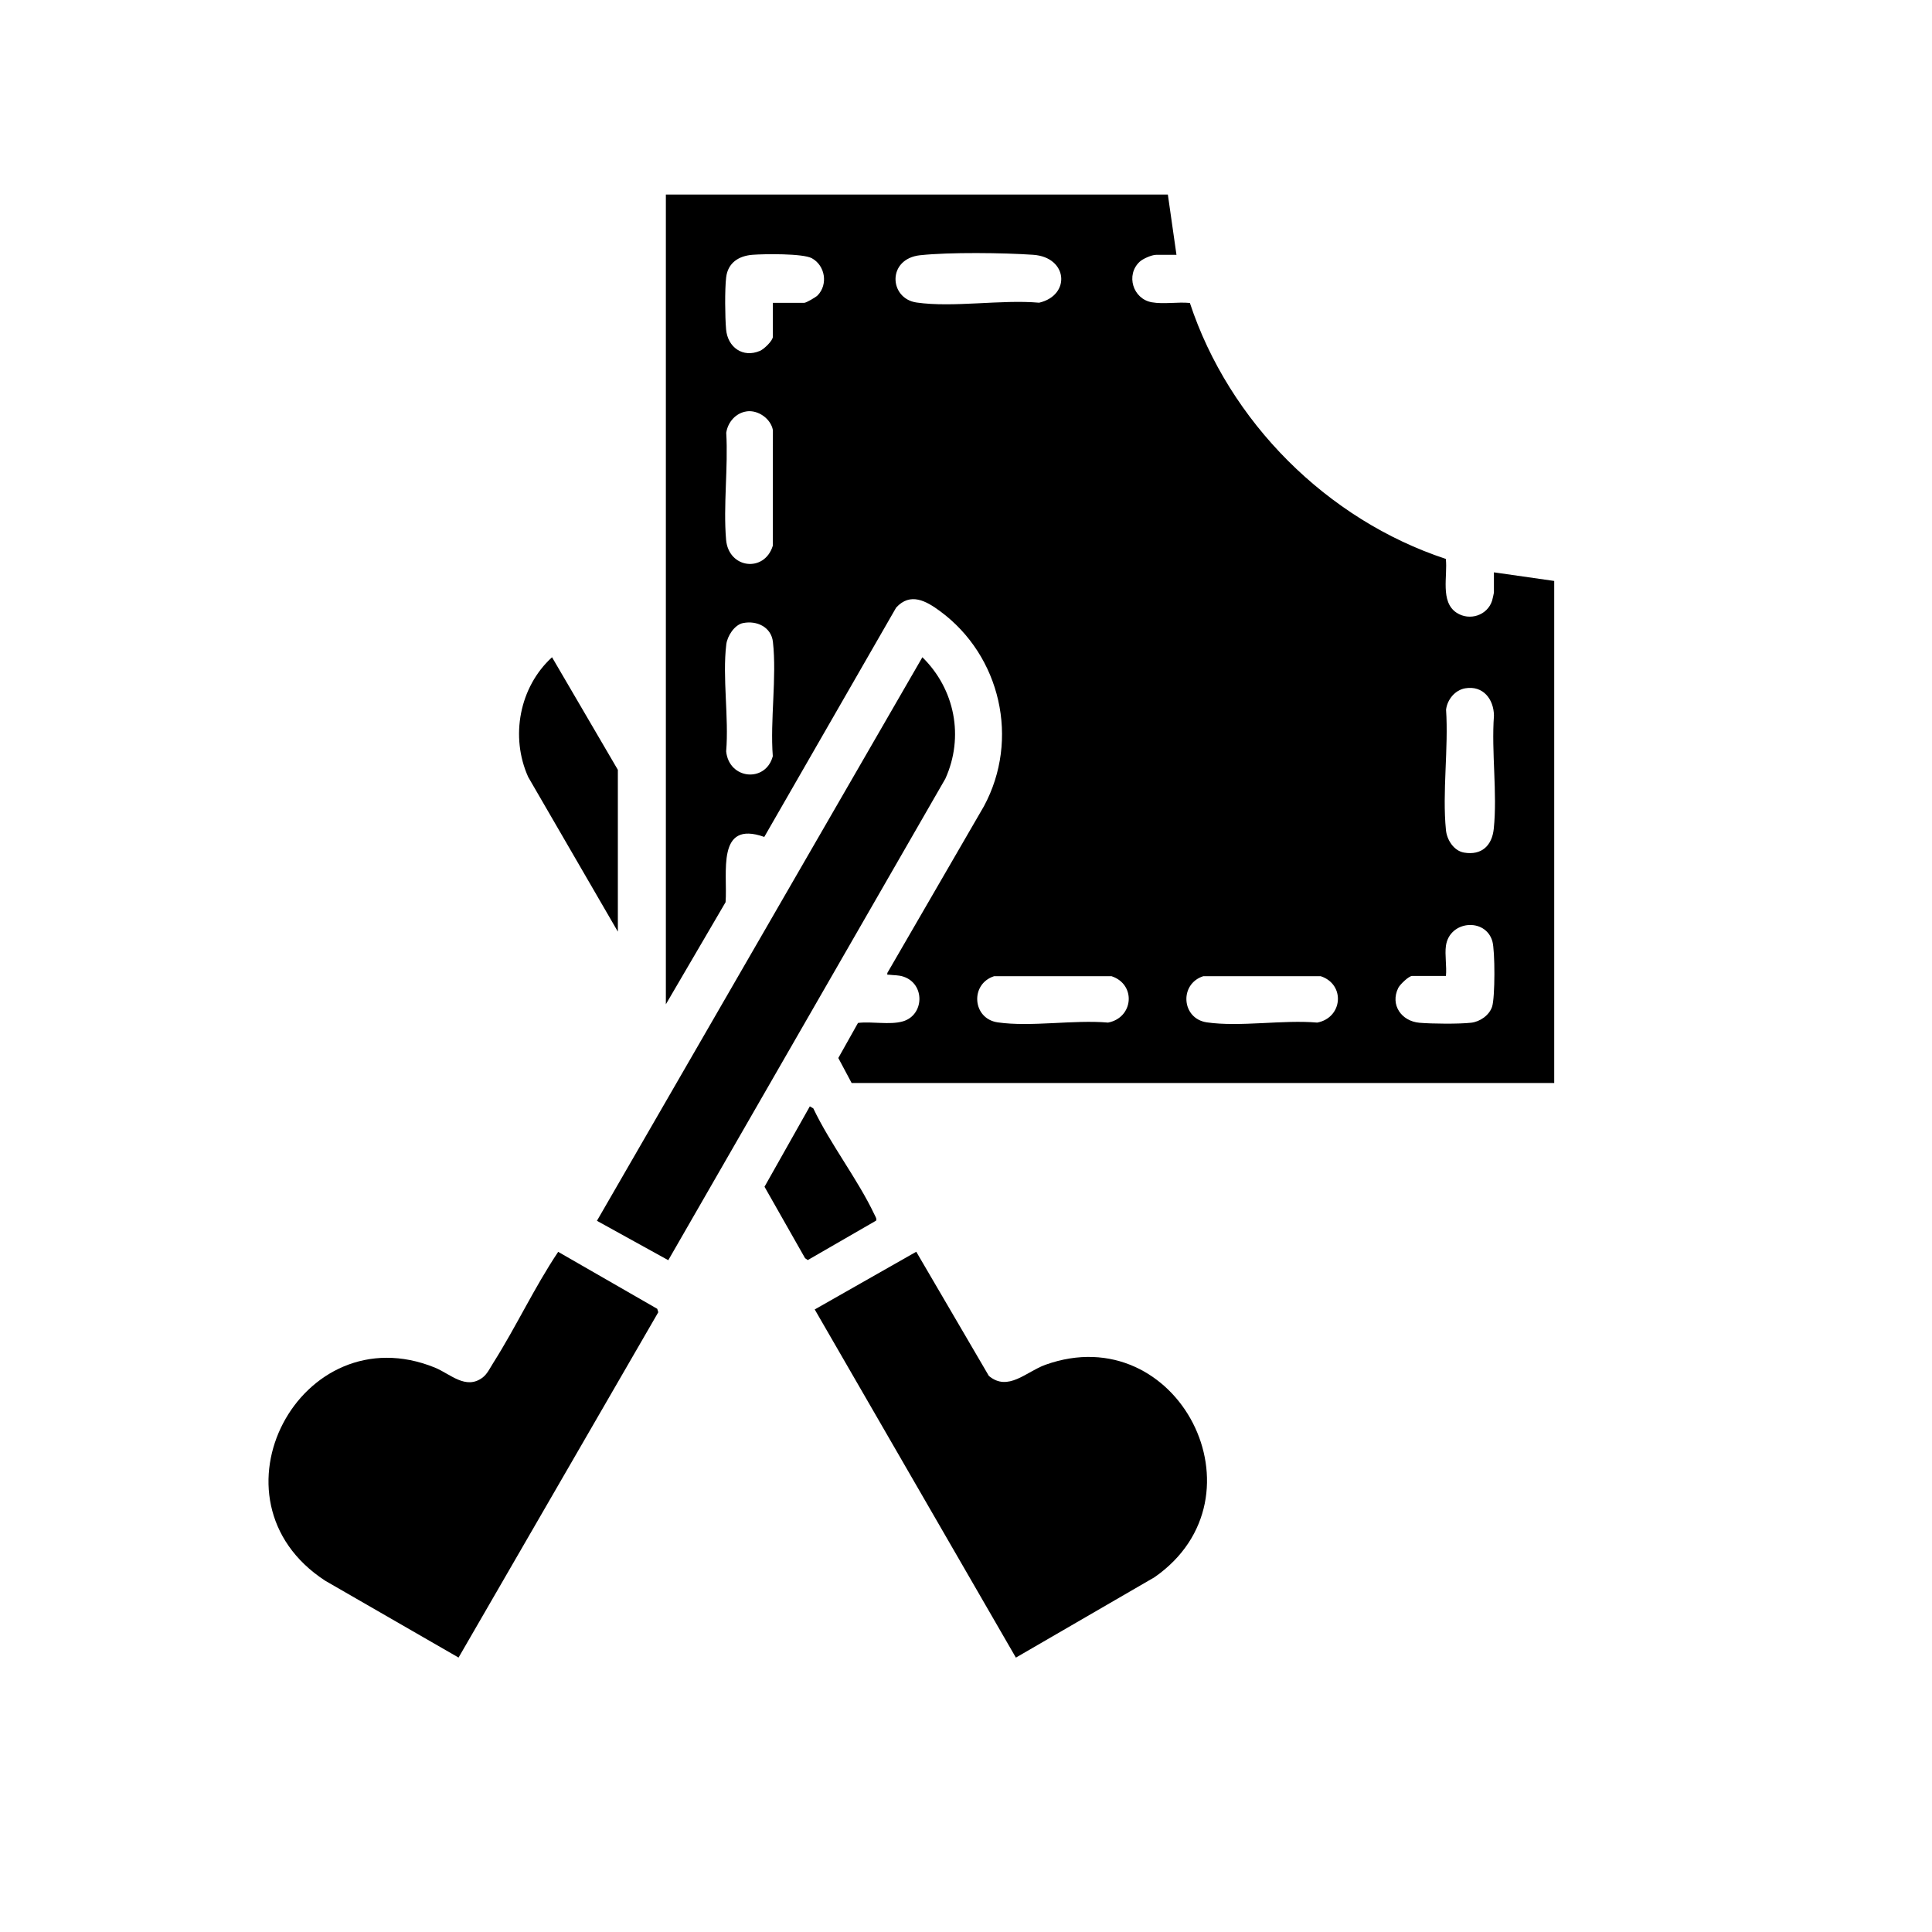
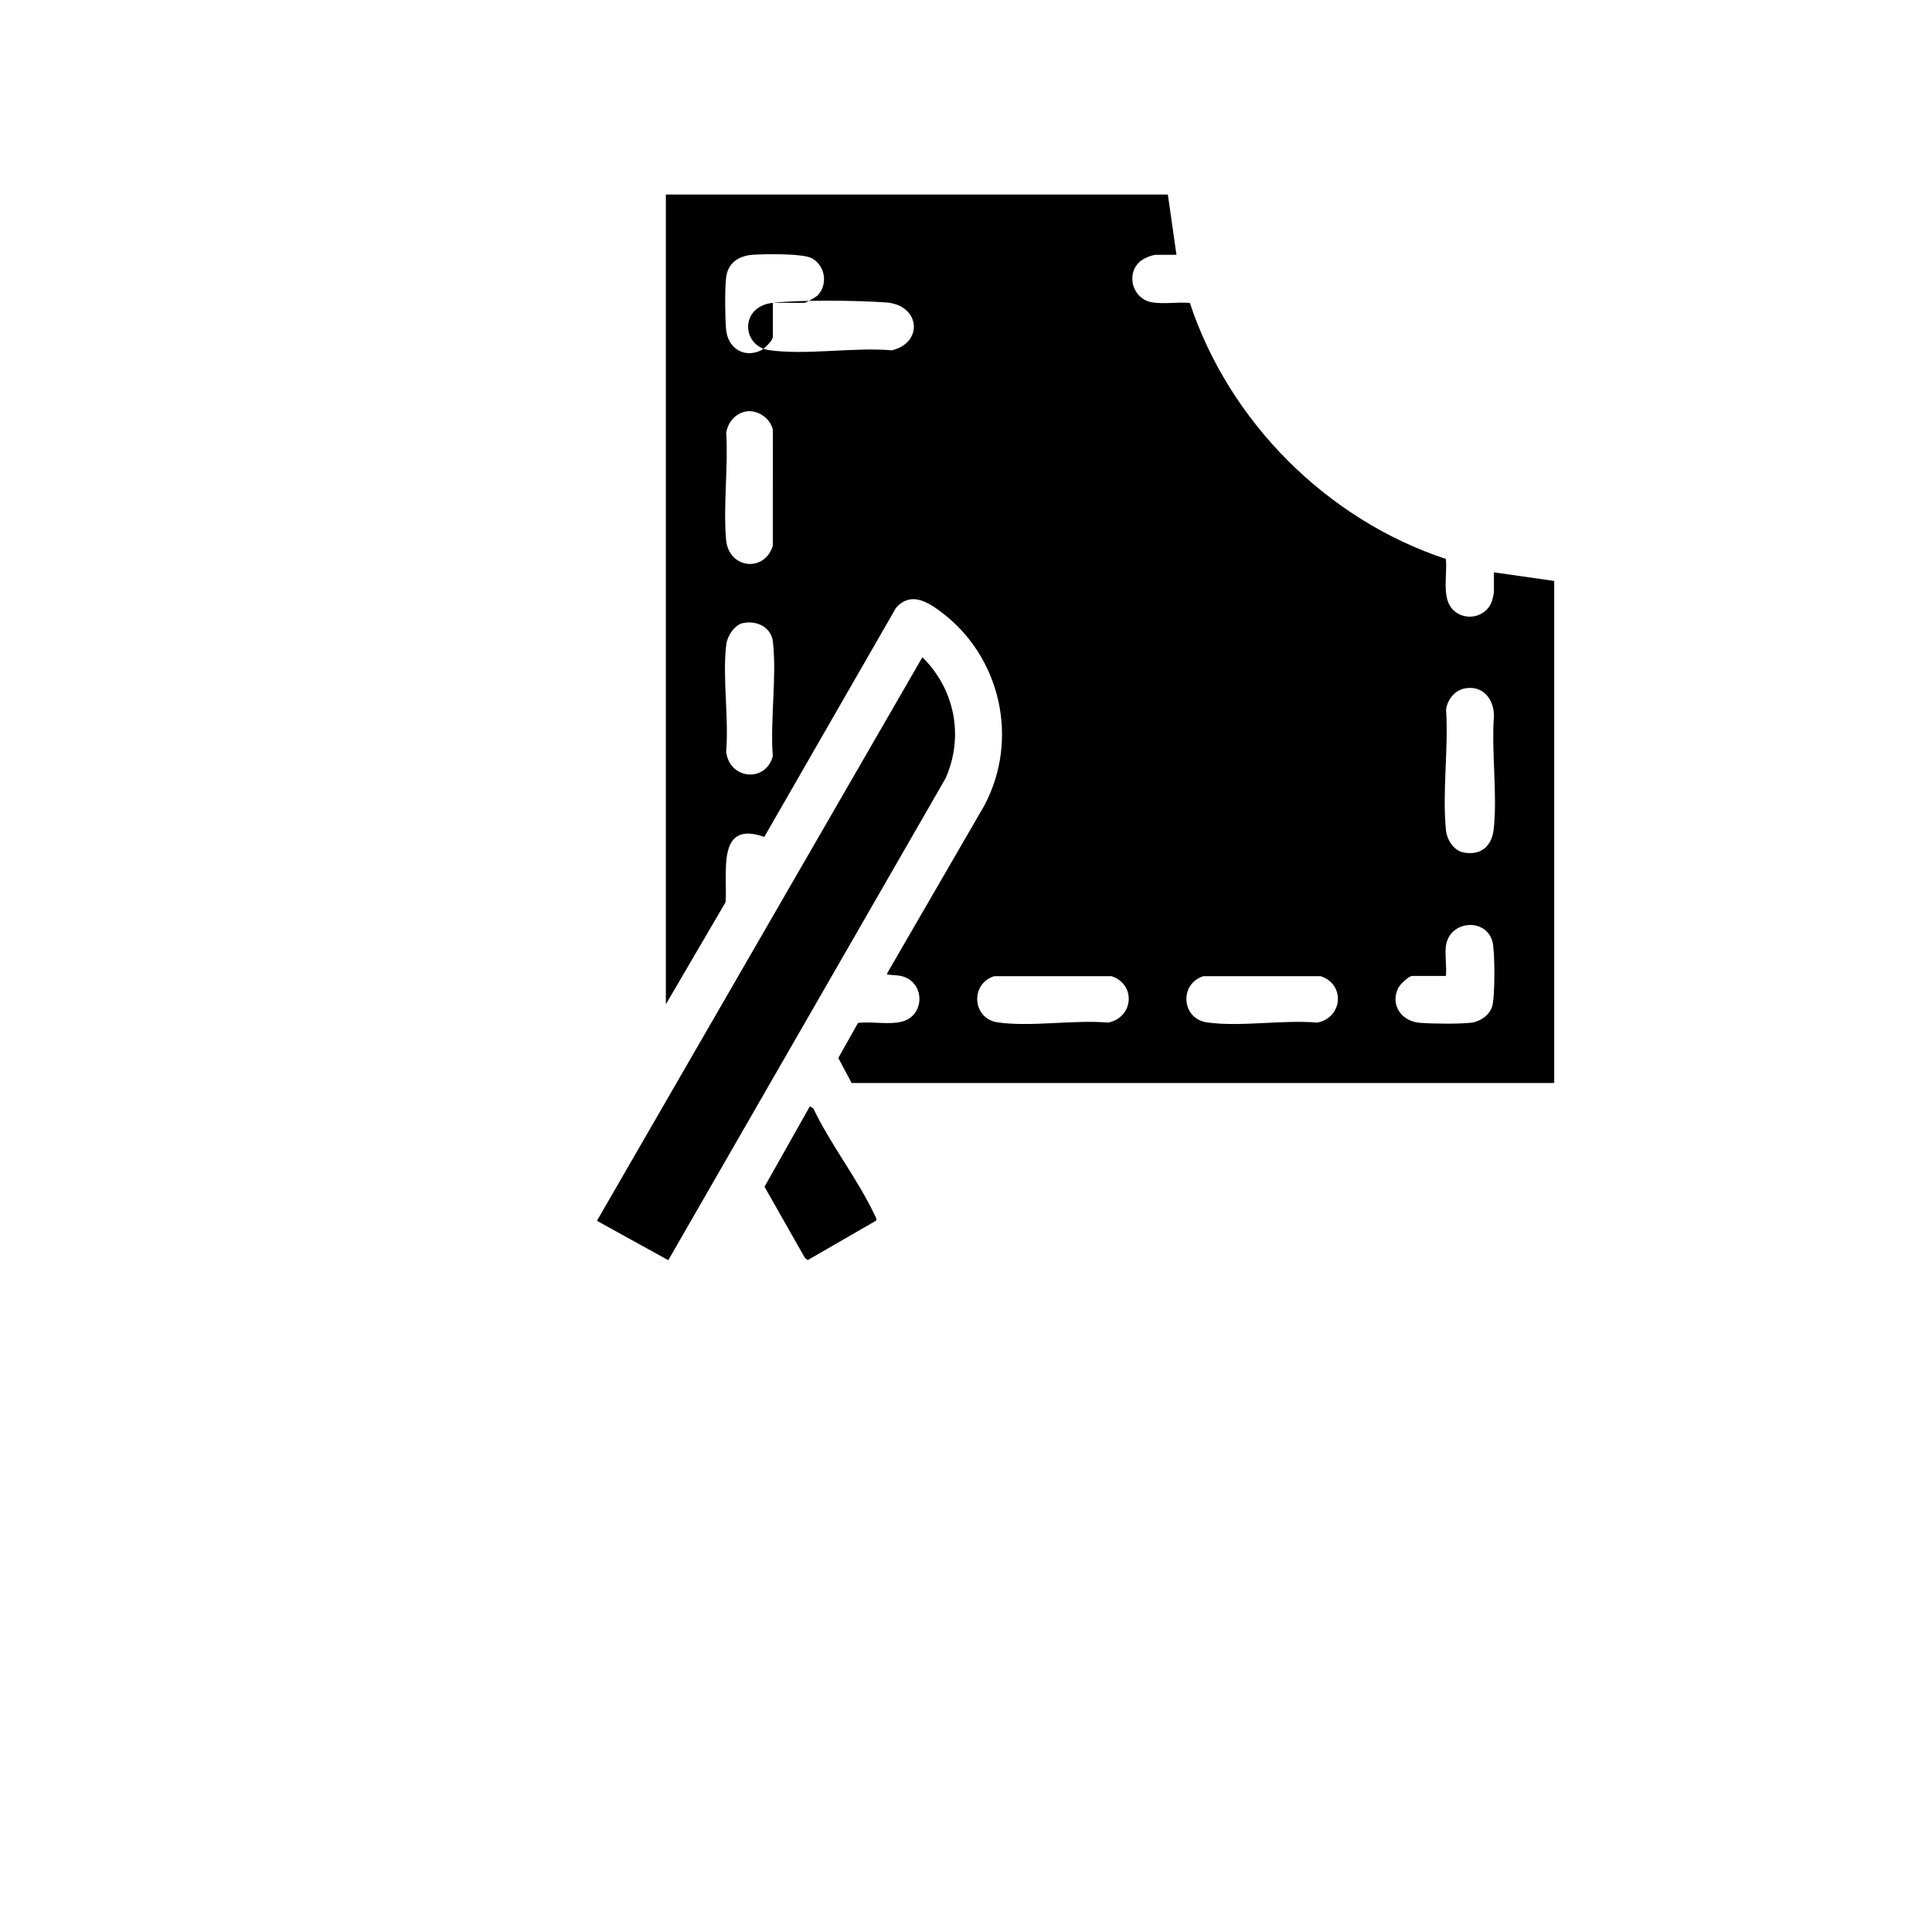
<svg xmlns="http://www.w3.org/2000/svg" viewBox="0 0 1000 1000" id="Layer_1">
-   <path d="M604.48,100.69l4.46,31.21h-10.51c-2.24,0-6.81,1.97-8.53,3.57-7.34,6.82-3.51,19.26,6.27,20.99,6.16,1.09,13.43-.27,19.71.35,20.31,61.49,71,112.2,132.47,132.48,1.04,8.66-3.06,22.2,5.58,27.86,6.71,4.39,15.94,1.4,18.38-6.25.16-.5.94-3.94.94-4.15v-10.51l31.21,4.46v259.87h-363.65l-6.9-12.95,10.19-18.15c7.19-.89,16.24,1.14,23.11-.78,11.26-3.15,11.76-19.48.35-23.2-2.57-.84-4.85-.64-7.32-.97-.88-.12-1.11.37-.94-.94l50-86.3c18.59-34.5,8.65-77.81-22.68-100.91-7.23-5.33-15.42-9.96-22.78-1.87l-68.25,118.69c-25.01-8.88-18.91,18.76-20.03,33.78l-30.91,52.85V100.69h259.84ZM400.05,156.74h16.24c1,0,6.03-2.93,6.94-3.88,5.44-5.66,3.91-15.37-2.99-19.18-4.61-2.55-24.71-2.27-30.73-1.8-7.19.56-12.81,4.18-13.67,11.8-.72,6.36-.58,20.28-.02,26.78.8,9.29,8.67,14.94,17.55,11.14,2.11-.9,6.67-5.28,6.67-7.34v-17.52ZM476.34,132.09c-17.37,1.87-16.17,22.45-1.93,24.49,19.08,2.74,43.78-1.64,63.45.1,16.49-3.86,14.89-23.56-3.08-24.8-15.32-1.06-43.44-1.4-58.43.22ZM386.52,212.93c-5.68.79-9.79,5.55-10.62,11.06,1.05,17.89-1.59,37.72-.08,55.38,1.29,14.99,19.87,17.15,24.18,3.12l.05-59.85c-1.05-5.88-7.63-10.54-13.54-9.72ZM384.59,322.49c-4.44.91-8.15,6.74-8.67,11.07-2.07,17.07,1.4,37.86-.06,55.34,1.47,14.63,20.5,16.34,24.14,2.5-1.44-18.73,2.12-40.85.06-59.18-.86-7.65-8.34-11.18-15.46-9.72ZM758.43,356.26c-5.34.9-9.32,5.85-9.95,11.06,1.33,19.94-2.03,42.74-.06,62.34.51,5.09,4.07,10.73,9.38,11.64,9.08,1.55,14.47-3.61,15.37-12.34,1.92-18.47-1.29-39.77.1-58.55-.11-8.53-5.63-15.7-14.84-14.15ZM748.41,489.54c-.66,4.7.49,10.74,0,15.61h-17.51c-1.7,0-6.3,4.45-7.17,6.21-4.31,8.78,1.69,17.21,10.96,18.02,6.49.56,20.42.69,26.77-.02,4.57-.51,9.37-3.83,10.84-8.27,1.58-4.78,1.57-29.01.14-33.92-3.59-12.31-22.19-10.72-24.03,2.38ZM514.51,505.29c-12.52,4.06-11.24,22.01,1.93,23.89,17.22,2.47,39.36-1.45,57.1.11,13.19-2.54,14.63-19.74,1.82-24h-60.85ZM622.78,505.29c-12.52,4.06-11.24,22.01,1.93,23.89,17.22,2.47,39.36-1.45,57.1.11,13.19-2.54,14.63-19.74,1.82-24h-60.85Z" />
-   <path d="M421.7,677.77l52.55-29.87,37.57,64.25c9.93,8.37,19.38-2.2,29.28-5.74,68.59-24.56,116.17,68.43,56.46,109.97l-71.74,41.6-104.12-180.21Z" />
-   <path d="M288.91,647.95l51.28,29.49.54,1.77-103.38,178.74-69.06-39.79c-64.28-41.96-12.67-138.49,56.79-110.3,7.91,3.21,15.94,11.67,24.63,5.22,2.5-1.86,3.99-5.12,5.65-7.73,11.8-18.64,21.29-39.11,33.55-57.39Z" />
+   <path d="M604.48,100.69l4.46,31.21h-10.51c-2.24,0-6.81,1.97-8.53,3.57-7.34,6.82-3.51,19.26,6.27,20.99,6.16,1.09,13.43-.27,19.71.35,20.31,61.49,71,112.2,132.47,132.48,1.04,8.66-3.06,22.2,5.58,27.86,6.71,4.39,15.94,1.4,18.38-6.25.16-.5.94-3.94.94-4.15v-10.51l31.21,4.46v259.87h-363.65l-6.9-12.95,10.19-18.15c7.19-.89,16.24,1.14,23.11-.78,11.26-3.15,11.76-19.48.35-23.2-2.57-.84-4.85-.64-7.32-.97-.88-.12-1.11.37-.94-.94l50-86.3c18.59-34.5,8.65-77.81-22.68-100.91-7.23-5.33-15.42-9.96-22.78-1.87l-68.25,118.69c-25.01-8.88-18.91,18.76-20.03,33.78l-30.91,52.85V100.69h259.84ZM400.05,156.74h16.24c1,0,6.03-2.93,6.94-3.88,5.44-5.66,3.91-15.37-2.99-19.18-4.61-2.55-24.71-2.27-30.73-1.8-7.19.56-12.81,4.18-13.67,11.8-.72,6.36-.58,20.28-.02,26.78.8,9.29,8.67,14.94,17.55,11.14,2.11-.9,6.67-5.28,6.67-7.34v-17.52Zc-17.37,1.87-16.17,22.45-1.93,24.49,19.08,2.74,43.78-1.64,63.45.1,16.49-3.86,14.89-23.56-3.08-24.8-15.32-1.06-43.44-1.4-58.43.22ZM386.52,212.93c-5.68.79-9.79,5.55-10.62,11.06,1.05,17.89-1.59,37.72-.08,55.38,1.29,14.99,19.87,17.15,24.18,3.12l.05-59.85c-1.05-5.88-7.63-10.54-13.54-9.72ZM384.59,322.49c-4.44.91-8.15,6.74-8.67,11.07-2.07,17.07,1.4,37.86-.06,55.34,1.47,14.63,20.5,16.34,24.14,2.5-1.44-18.73,2.12-40.85.06-59.18-.86-7.65-8.34-11.18-15.46-9.72ZM758.43,356.26c-5.34.9-9.32,5.85-9.95,11.06,1.33,19.94-2.03,42.74-.06,62.34.51,5.09,4.07,10.73,9.38,11.64,9.08,1.55,14.47-3.61,15.37-12.34,1.92-18.47-1.29-39.77.1-58.55-.11-8.53-5.63-15.7-14.84-14.15ZM748.41,489.54c-.66,4.7.49,10.74,0,15.61h-17.51c-1.7,0-6.3,4.45-7.17,6.21-4.31,8.78,1.69,17.21,10.96,18.02,6.49.56,20.42.69,26.77-.02,4.57-.51,9.37-3.83,10.84-8.27,1.58-4.78,1.57-29.01.14-33.92-3.59-12.31-22.19-10.72-24.03,2.38ZM514.51,505.29c-12.52,4.06-11.24,22.01,1.93,23.89,17.22,2.47,39.36-1.45,57.1.11,13.19-2.54,14.63-19.74,1.82-24h-60.85ZM622.78,505.29c-12.52,4.06-11.24,22.01,1.93,23.89,17.22,2.47,39.36-1.45,57.1.11,13.19-2.54,14.63-19.74,1.82-24h-60.85Z" />
  <path d="M345.9,652.28l-36.93-20.39,168.45-291.7c16.82,16.48,21.69,41.2,11.9,62.85l-143.42,249.24Z" />
-   <path d="M319.8,482.22l-46.4-80.03c-9.4-20.85-4.58-46.57,12.33-62l34.07,58.27v83.76Z" />
  <path d="M453.46,631.8l-35.36,20.41-1.4-.98-20.99-36.97,23.46-41.61,1.8,1.05c8.87,18.62,22.93,36.54,31.65,54.97.38.81,1.34,2.27.85,3.12Z" />
</svg>